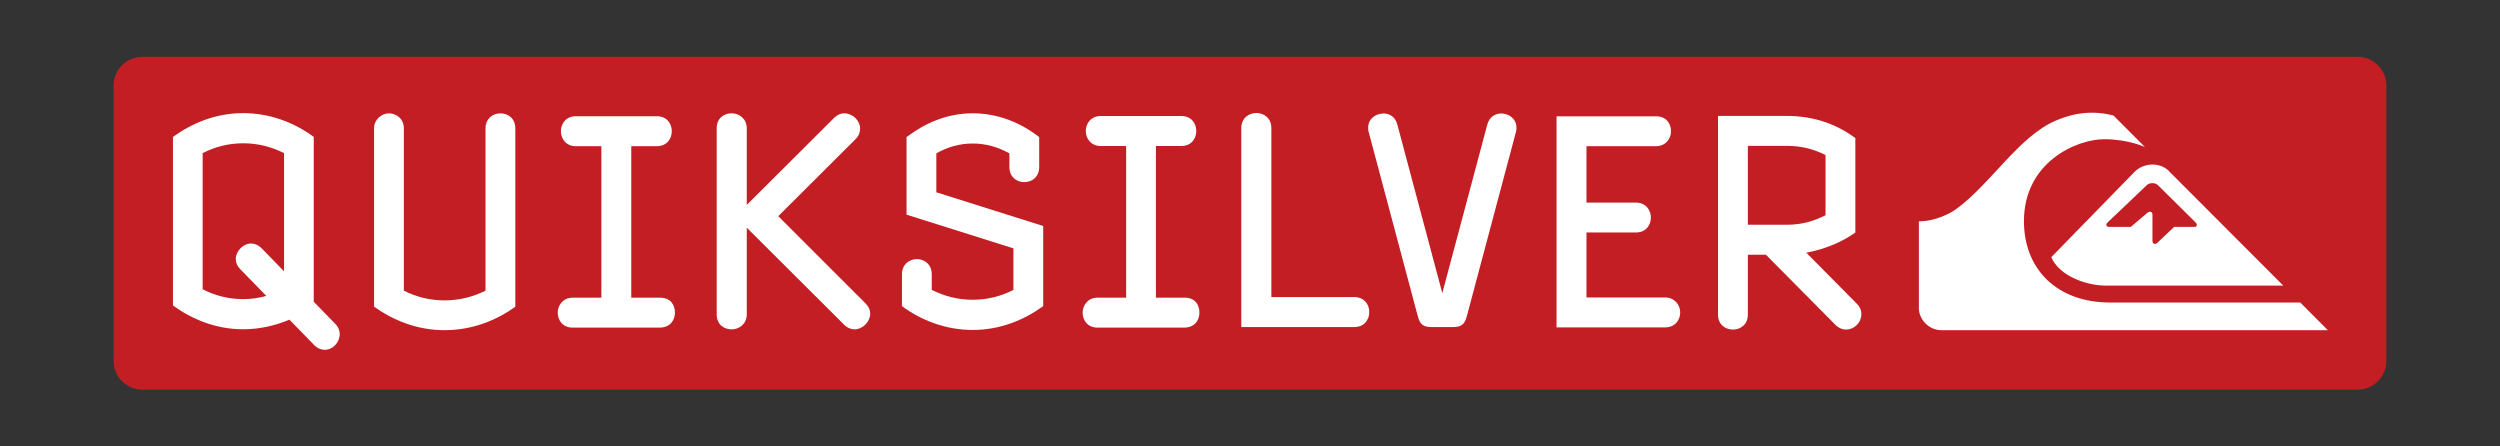
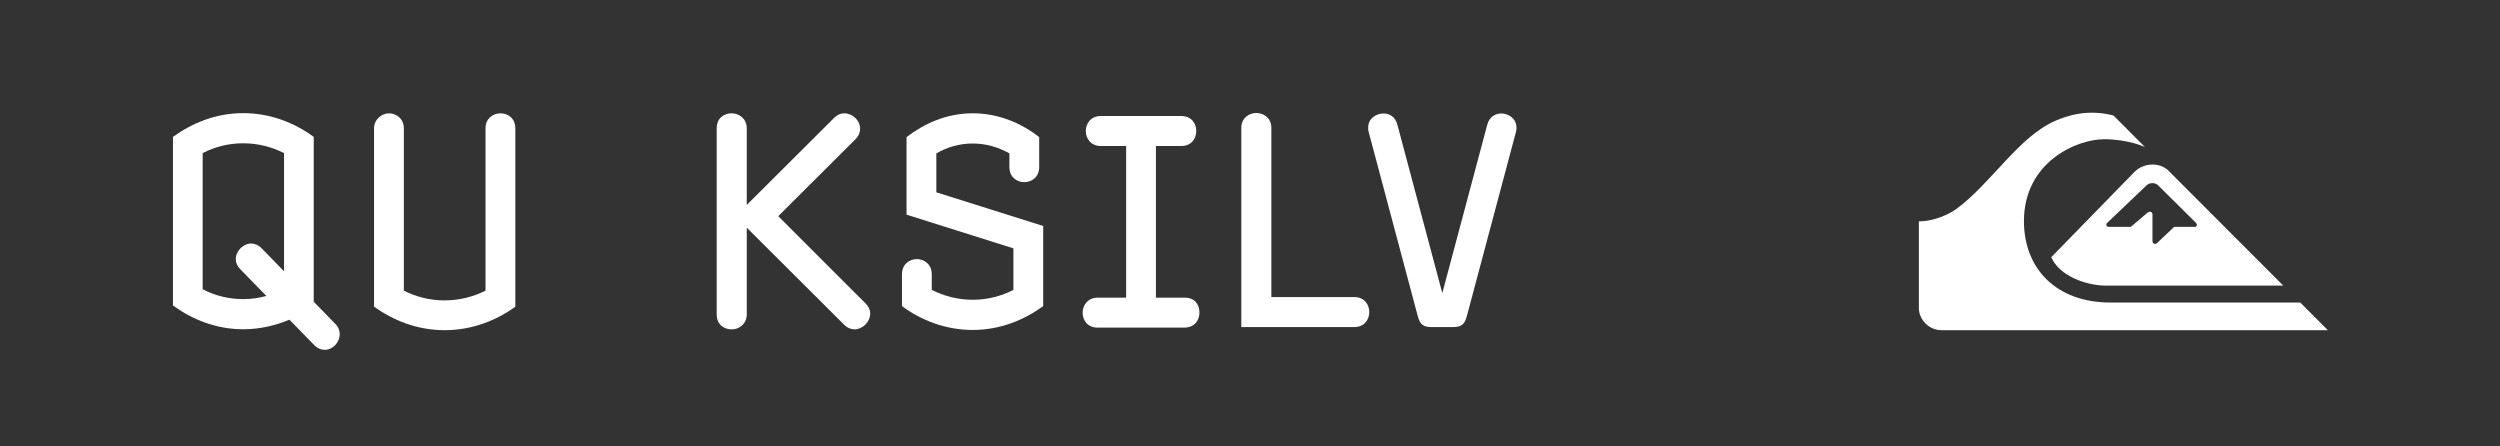
<svg xmlns="http://www.w3.org/2000/svg" xmlns:ns1="http://sodipodi.sourceforge.net/DTD/sodipodi-0.dtd" xmlns:ns2="http://www.inkscape.org/namespaces/inkscape" width="440" height="78.58" id="svg2" ns1:version="0.32" ns2:version="0.46" version="1.0" ns1:docname="Quiksilver-brand.svg" ns2:output_extension="org.inkscape.output.svg.inkscape">
  <rect width="100%" height="100%" fill="#333333" stroke="none" />
  <defs id="defs4">
    <ns2:perspective ns1:type="inkscape:persp3d" ns2:vp_x="0 : 526.18109 : 1" ns2:vp_y="0 : 1000 : 0" ns2:vp_z="744.09448 : 526.18109 : 1" ns2:persp3d-origin="372.04724 : 350.78739 : 1" id="perspective10" />
    <clipPath id="clipPath2470" clipPathUnits="userSpaceOnUse">
-       <path id="path2472" d="M 3071.02,2.082 L 3071.02,7014.58 L 1878.98,7014.58 L 1878.98,2.082 L 3071.02,2.082 z" />
-     </clipPath>
+       </clipPath>
    <clipPath id="clipPath2436" clipPathUnits="userSpaceOnUse">
      <path id="path2438" d="M 1961.75,95.977 L 2970,95.977 L 2970,6980.277 L 1961.75,6980.277 L 1961.75,95.977 z" />
    </clipPath>
    <clipPath id="clipPath2420" clipPathUnits="userSpaceOnUse">
      <path id="path2422" d="M 3071.02,2.082 L 3071.02,7014.58 L 1878.98,7014.58 L 1878.98,2.082 L 3071.02,2.082 z" />
    </clipPath>
    <ns2:perspective id="perspective2410" ns2:persp3d-origin="372.04724 : 350.78739 : 1" ns2:vp_z="744.09448 : 526.18109 : 1" ns2:vp_y="0 : 1000 : 0" ns2:vp_x="0 : 526.18109 : 1" ns1:type="inkscape:persp3d" />
  </defs>
  <ns1:namedview id="base" pagecolor="#ffffff" bordercolor="#666666" borderopacity="1.0" gridtolerance="10000" guidetolerance="10" objecttolerance="10" ns2:pageopacity="0.0" ns2:pageshadow="2" ns2:zoom="2.07" ns2:cx="186.80556" ns2:cy="39.290001" ns2:document-units="px" ns2:current-layer="layer1" showgrid="false" ns2:window-width="1680" ns2:window-height="970" ns2:window-x="-6" ns2:window-y="-6" />
  <g ns2:label="Layer 1" ns2:groupmode="layer" id="layer1" transform="translate(42.074,-553.089)">
    <g id="g2434" clip-path="url(#clipPath2436)" transform="matrix(0,5.810322e-2,5.810322e-2,0,-27.65,449.104)">
-       <path d="M 2882.84,6980.28 C 2930.98,6980.28 2970,6941.27 2970,6893.13 L 2970,183.066 C 2970,134.926 2930.98,95.91 2882.84,95.91 L 2048.9,95.91 C 2000.79,95.91 1961.75,134.926 1961.75,183.066 L 1961.75,6893.13 C 1961.75,6941.27 2000.79,6980.28 2048.9,6980.28 L 2882.84,6980.28" style="fill:#c31e24;fill-opacity:1;fill-rule:nonzero;stroke:none" id="path2440" />
      <path d="M 2253.47,612.133 C 2235.06,575.781 2223.67,534.254 2223.67,488.441 C 2223.67,442.602 2235.06,401.074 2253.47,365.613 L 2665.84,365.613 C 2684.31,401.074 2695.7,442.602 2695.7,488.441 C 2695.7,513.523 2692.18,536.891 2686.05,558.508 L 2605.36,479.777 C 2595.69,470.254 2585.12,465.934 2574.65,465.934 C 2550.09,465.934 2527.27,488.441 2527.27,512.637 C 2527.27,523.047 2531.65,534.254 2542.16,544.668 L 2611.49,612.133 L 2253.47,612.133 z M 2849.28,735.82 C 2849.28,724.551 2844.87,713.281 2834.34,702.93 L 2758.02,628.547 C 2775.54,586.191 2787.02,539.461 2787.02,488.441 C 2787.02,404.566 2756.28,332.754 2715.03,275.672 L 2204.35,275.672 C 2163.1,332.754 2132.35,404.566 2132.35,488.441 C 2132.35,571.465 2162.21,644.961 2204.35,702.07 L 2703.6,702.07 L 2771.16,767.789 C 2780.84,777.344 2791.4,780.773 2801.91,780.773 C 2826.43,780.773 2849.28,760.012 2849.28,735.82" style="fill:#ffffff;fill-opacity:1;fill-rule:nonzero;stroke:none" id="path2442" />
      <path d="M 2789.78,1098.31 C 2789.78,1014.09 2759.4,942.066 2718.64,884.773 L 2178.14,884.773 C 2152.07,884.773 2133,907.371 2133,929.879 C 2133,952.449 2149.5,975.051 2178.14,975.051 L 2670.04,975.051 C 2688.26,1010.63 2699.56,1052.28 2699.56,1098.31 C 2699.56,1144.3 2688.26,1185.95 2670.04,1222.43 L 2178.14,1222.43 C 2148.64,1222.43 2133,1245 2133,1267.57 C 2133,1290.13 2147.79,1312.7 2178.14,1312.7 L 2718.64,1312.7 C 2760.29,1255.44 2789.78,1181.64 2789.78,1098.31" style="fill:#ffffff;fill-opacity:1;fill-rule:nonzero;stroke:none" id="path2444" />
-       <path d="M 2782.06,1750.93 L 2782.06,1486.37 C 2782.06,1455.9 2759.4,1441.11 2736.74,1441.11 C 2714.08,1441.11 2691.38,1457.61 2691.38,1486.37 L 2691.38,1573.37 L 2232.49,1573.37 L 2232.49,1495.89 C 2232.49,1466.34 2209.77,1450.7 2187.11,1450.7 C 2164.42,1450.7 2141.75,1466.34 2141.75,1495.89 L 2141.75,1741.37 C 2141.75,1771.81 2164.42,1786.63 2187.11,1786.63 C 2209.77,1786.63 2232.49,1771.81 2232.49,1741.37 L 2232.49,1663.93 L 2691.38,1663.93 L 2691.38,1750.93 C 2691.38,1784.03 2714.08,1796.19 2736.74,1796.19 C 2759.4,1796.19 2781.2,1782.29 2782.06,1750.93" style="fill:#ffffff;fill-opacity:1;fill-rule:nonzero;stroke:none" id="path2446" />
      <path d="M 2787.36,2341.32 C 2787.36,2330.81 2783.87,2319.42 2773.39,2308.89 L 2479.32,2013.77 L 2741.97,2013.77 C 2770.79,2013.77 2787.36,1990.98 2787.36,1968.2 C 2787.36,1945.45 2773.39,1922.69 2741.97,1922.69 L 2178.26,1922.69 C 2146.84,1922.69 2132.88,1945.45 2132.88,1968.2 C 2132.88,1990.98 2149.47,2013.77 2178.26,2013.77 L 2410.41,2013.77 L 2146.84,2278.23 C 2137.22,2287.91 2132.88,2298.38 2132.88,2308.89 C 2132.88,2334.33 2154.71,2357.09 2179.12,2357.09 C 2189.59,2357.09 2200.95,2353.59 2211.39,2343.06 L 2444.41,2109.19 L 2708.84,2373.68 C 2718.43,2383.33 2728.93,2387.74 2739.37,2387.74 C 2763.81,2387.74 2786.5,2365.84 2787.36,2341.32" style="fill:#ffffff;fill-opacity:1;fill-rule:nonzero;stroke:none" id="path2448" />
      <path d="M 2789.11,2698.23 C 2789.11,2614.91 2759.21,2541.16 2716.98,2483.9 L 2620.25,2483.9 C 2590.36,2483.9 2574.5,2506.47 2574.5,2528.98 C 2574.5,2551.61 2590.36,2574.11 2620.25,2574.11 L 2667.71,2574.11 C 2686.18,2610.59 2697.66,2652.23 2697.66,2698.23 C 2697.66,2744.23 2686.18,2785.88 2667.71,2821.46 L 2541.94,2821.46 L 2439.91,2497.77 L 2204.99,2497.77 C 2163.65,2551.61 2132.84,2619.25 2132.84,2698.23 C 2132.84,2776.32 2162.76,2845.78 2204.99,2899.55 L 2295.61,2899.55 C 2326.38,2899.55 2341.36,2876.98 2341.36,2854.41 C 2341.36,2831.84 2326.38,2809.33 2295.61,2809.33 L 2254.27,2809.33 C 2235.77,2776.32 2224.35,2739.02 2224.35,2698.23 C 2224.35,2657.44 2235.77,2620.14 2254.27,2587.99 L 2372.14,2587.99 L 2474.23,2911.68 L 2716.98,2911.68 C 2758.33,2854.41 2789.11,2782.39 2789.11,2698.23" style="fill:#ffffff;fill-opacity:1;fill-rule:nonzero;stroke:none" id="path2450" />
      <path d="M 2782.06,3339.82 L 2782.06,3076.28 C 2782.06,3045.87 2759.31,3031.14 2736.64,3031.14 C 2713.95,3031.14 2691.23,3047.59 2691.23,3076.28 L 2691.23,3162.94 L 2231.88,3162.94 L 2231.88,3085.77 C 2231.88,3056.31 2209.19,3040.7 2186.5,3040.7 C 2163.8,3040.7 2141.11,3056.31 2141.11,3085.77 L 2141.11,3330.27 C 2141.11,3360.68 2163.8,3375.38 2186.5,3375.38 C 2209.19,3375.38 2231.88,3360.68 2231.88,3330.27 L 2231.88,3253.13 L 2691.23,3253.13 L 2691.23,3339.82 C 2691.23,3372.8 2713.95,3384.9 2736.64,3384.9 C 2759.31,3384.9 2781.2,3371.03 2782.06,3339.82" style="fill:#ffffff;fill-opacity:1;fill-rule:nonzero;stroke:none" id="path2452" />
      <path d="M 2780.41,3853.96 L 2780.41,3511.77 L 2177.34,3511.77 C 2147.63,3511.77 2131.86,3534.53 2131.86,3557.28 C 2131.86,3580.04 2147.63,3602.82 2177.34,3602.82 L 2689.48,3602.82 L 2689.48,3853.96 C 2689.48,3884.52 2712.24,3899.41 2734.93,3899.41 C 2757.65,3899.41 2780.41,3884.52 2780.41,3853.96" style="fill:#ffffff;fill-opacity:1;fill-rule:nonzero;stroke:none" id="path2454" />
      <path d="M 2190.08,4343.51 L 2746.45,4195.17 C 2772.6,4188.28 2780.44,4178.72 2780.44,4151.87 L 2780.44,4089.39 C 2780.44,4062.54 2772.6,4052.98 2746.45,4046.09 L 2190.08,3897.79 C 2184.84,3896.07 2180.49,3896.07 2176.14,3896.07 C 2149.11,3896.07 2133.39,3919.46 2133.39,3942.86 C 2133.39,3961.11 2143.87,3978.48 2167.42,3984.54 L 2677.54,4120.63 L 2167.42,4256.81 C 2143.87,4262.84 2133.39,4281.07 2133.39,4299.29 C 2133.39,4321.8 2149.11,4345.22 2176.14,4345.22 C 2180.49,4345.22 2184.84,4345.22 2190.08,4343.51" style="fill:#ffffff;fill-opacity:1;fill-rule:nonzero;stroke:none" id="path2456" />
-       <path d="M 2781.32,4796.03 L 2781.32,4466.68 L 2141.97,4466.68 L 2141.97,4768.16 C 2141.97,4799.49 2164.6,4813.43 2187.26,4813.43 C 2209.92,4813.43 2232.52,4796.92 2232.52,4768.16 L 2232.52,4557.32 L 2403.28,4557.32 L 2403.28,4707.13 C 2403.28,4736.8 2425.91,4752.42 2448.54,4752.42 C 2471.23,4752.42 2493.86,4737.66 2493.86,4707.13 L 2493.86,4557.32 L 2690.71,4557.32 L 2690.71,4796.03 C 2690.71,4823.9 2713.37,4841.29 2736,4841.29 C 2758.7,4841.29 2781.32,4825.61 2781.32,4796.03" style="fill:#ffffff;fill-opacity:1;fill-rule:nonzero;stroke:none" id="path2458" />
-       <path d="M 2259.38,5281.45 C 2241.95,5246.75 2231.45,5210.21 2231.45,5163.33 L 2231.45,5046.13 L 2470.5,5046.13 L 2470.5,5163.33 C 2470.5,5210.21 2459.14,5246.75 2441.68,5281.45 L 2259.38,5281.45 z M 2787.97,5343.09 C 2787.97,5332.68 2783.59,5321.38 2774.01,5311.79 L 2561.2,5100.8 L 2561.2,5046.13 L 2742.65,5046.13 C 2773.15,5046.13 2787.97,5023.5 2787.97,5000.96 C 2787.97,4978.39 2773.15,4955.76 2742.65,4955.76 L 2140.77,4955.76 L 2140.77,5163.33 C 2140.77,5248.46 2166.9,5316.14 2207.93,5371.75 L 2494.02,5371.75 C 2523.66,5330.04 2544.61,5278.84 2555.08,5223.23 L 2709.48,5376.07 C 2719.07,5385.66 2729.54,5390 2739.98,5390 C 2767.91,5390 2787.97,5368.26 2787.97,5343.09" style="fill:#ffffff;fill-opacity:1;fill-rule:nonzero;stroke:none" id="path2460" />
      <path d="M 2789.87,5633.09 C 2789.87,5592.98 2756.03,5564.46 2723.69,5564.19 L 2460.02,5564.19 C 2460.09,5614.63 2435.59,5659.58 2423.8,5676.03 C 2348.83,5780.3 2202.73,5867 2155.29,5978.16 C 2141.32,6010.71 2118.57,6073.82 2139.55,6153.63 L 2235.06,6248.99 C 2235.06,6248.99 2211.39,6199.17 2211.39,6125.34 C 2211.39,6042.62 2280.08,5882.46 2459.59,5882.46 C 2604.5,5882.46 2706.05,5981.56 2706.05,6144.11 L 2706.05,6719.52 L 2789.87,6803.06 L 2789.87,5633.09" style="fill:#ffffff;fill-opacity:1;fill-rule:nonzero;stroke:none" id="path2462" />
      <path d="M 2476.93,6400.61 L 2476.93,6337.37 L 2522.62,6289.23 C 2531.04,6282.62 2531.04,6271.5 2518.58,6271.75 L 2439.93,6271.75 C 2429.52,6271.75 2427.71,6262.31 2437.39,6252.67 L 2476.9,6206.12 L 2476.9,6140.34 C 2477.11,6132.29 2470.25,6129.1 2464.19,6135.1 C 2464.19,6135.1 2353.3,6251.81 2350.45,6254.6 C 2342.4,6262.68 2342.34,6280.17 2350.45,6288.25 L 2463.55,6402.48 C 2470.25,6409.18 2476.8,6405.6 2476.93,6400.61 z M 2309.7,6323.29 C 2280.94,6298.2 2280.91,6246.76 2309.7,6217.97 C 2321.42,6206.21 2568.71,5965.23 2568.71,5965.23 C 2625.64,5989.67 2654.85,6071.04 2654.85,6131.83 L 2654.85,6668.04 L 2309.7,6323.29" style="fill:#ffffff;fill-opacity:1;fill-rule:nonzero;stroke:none" id="path2464" />
    </g>
  </g>
</svg>